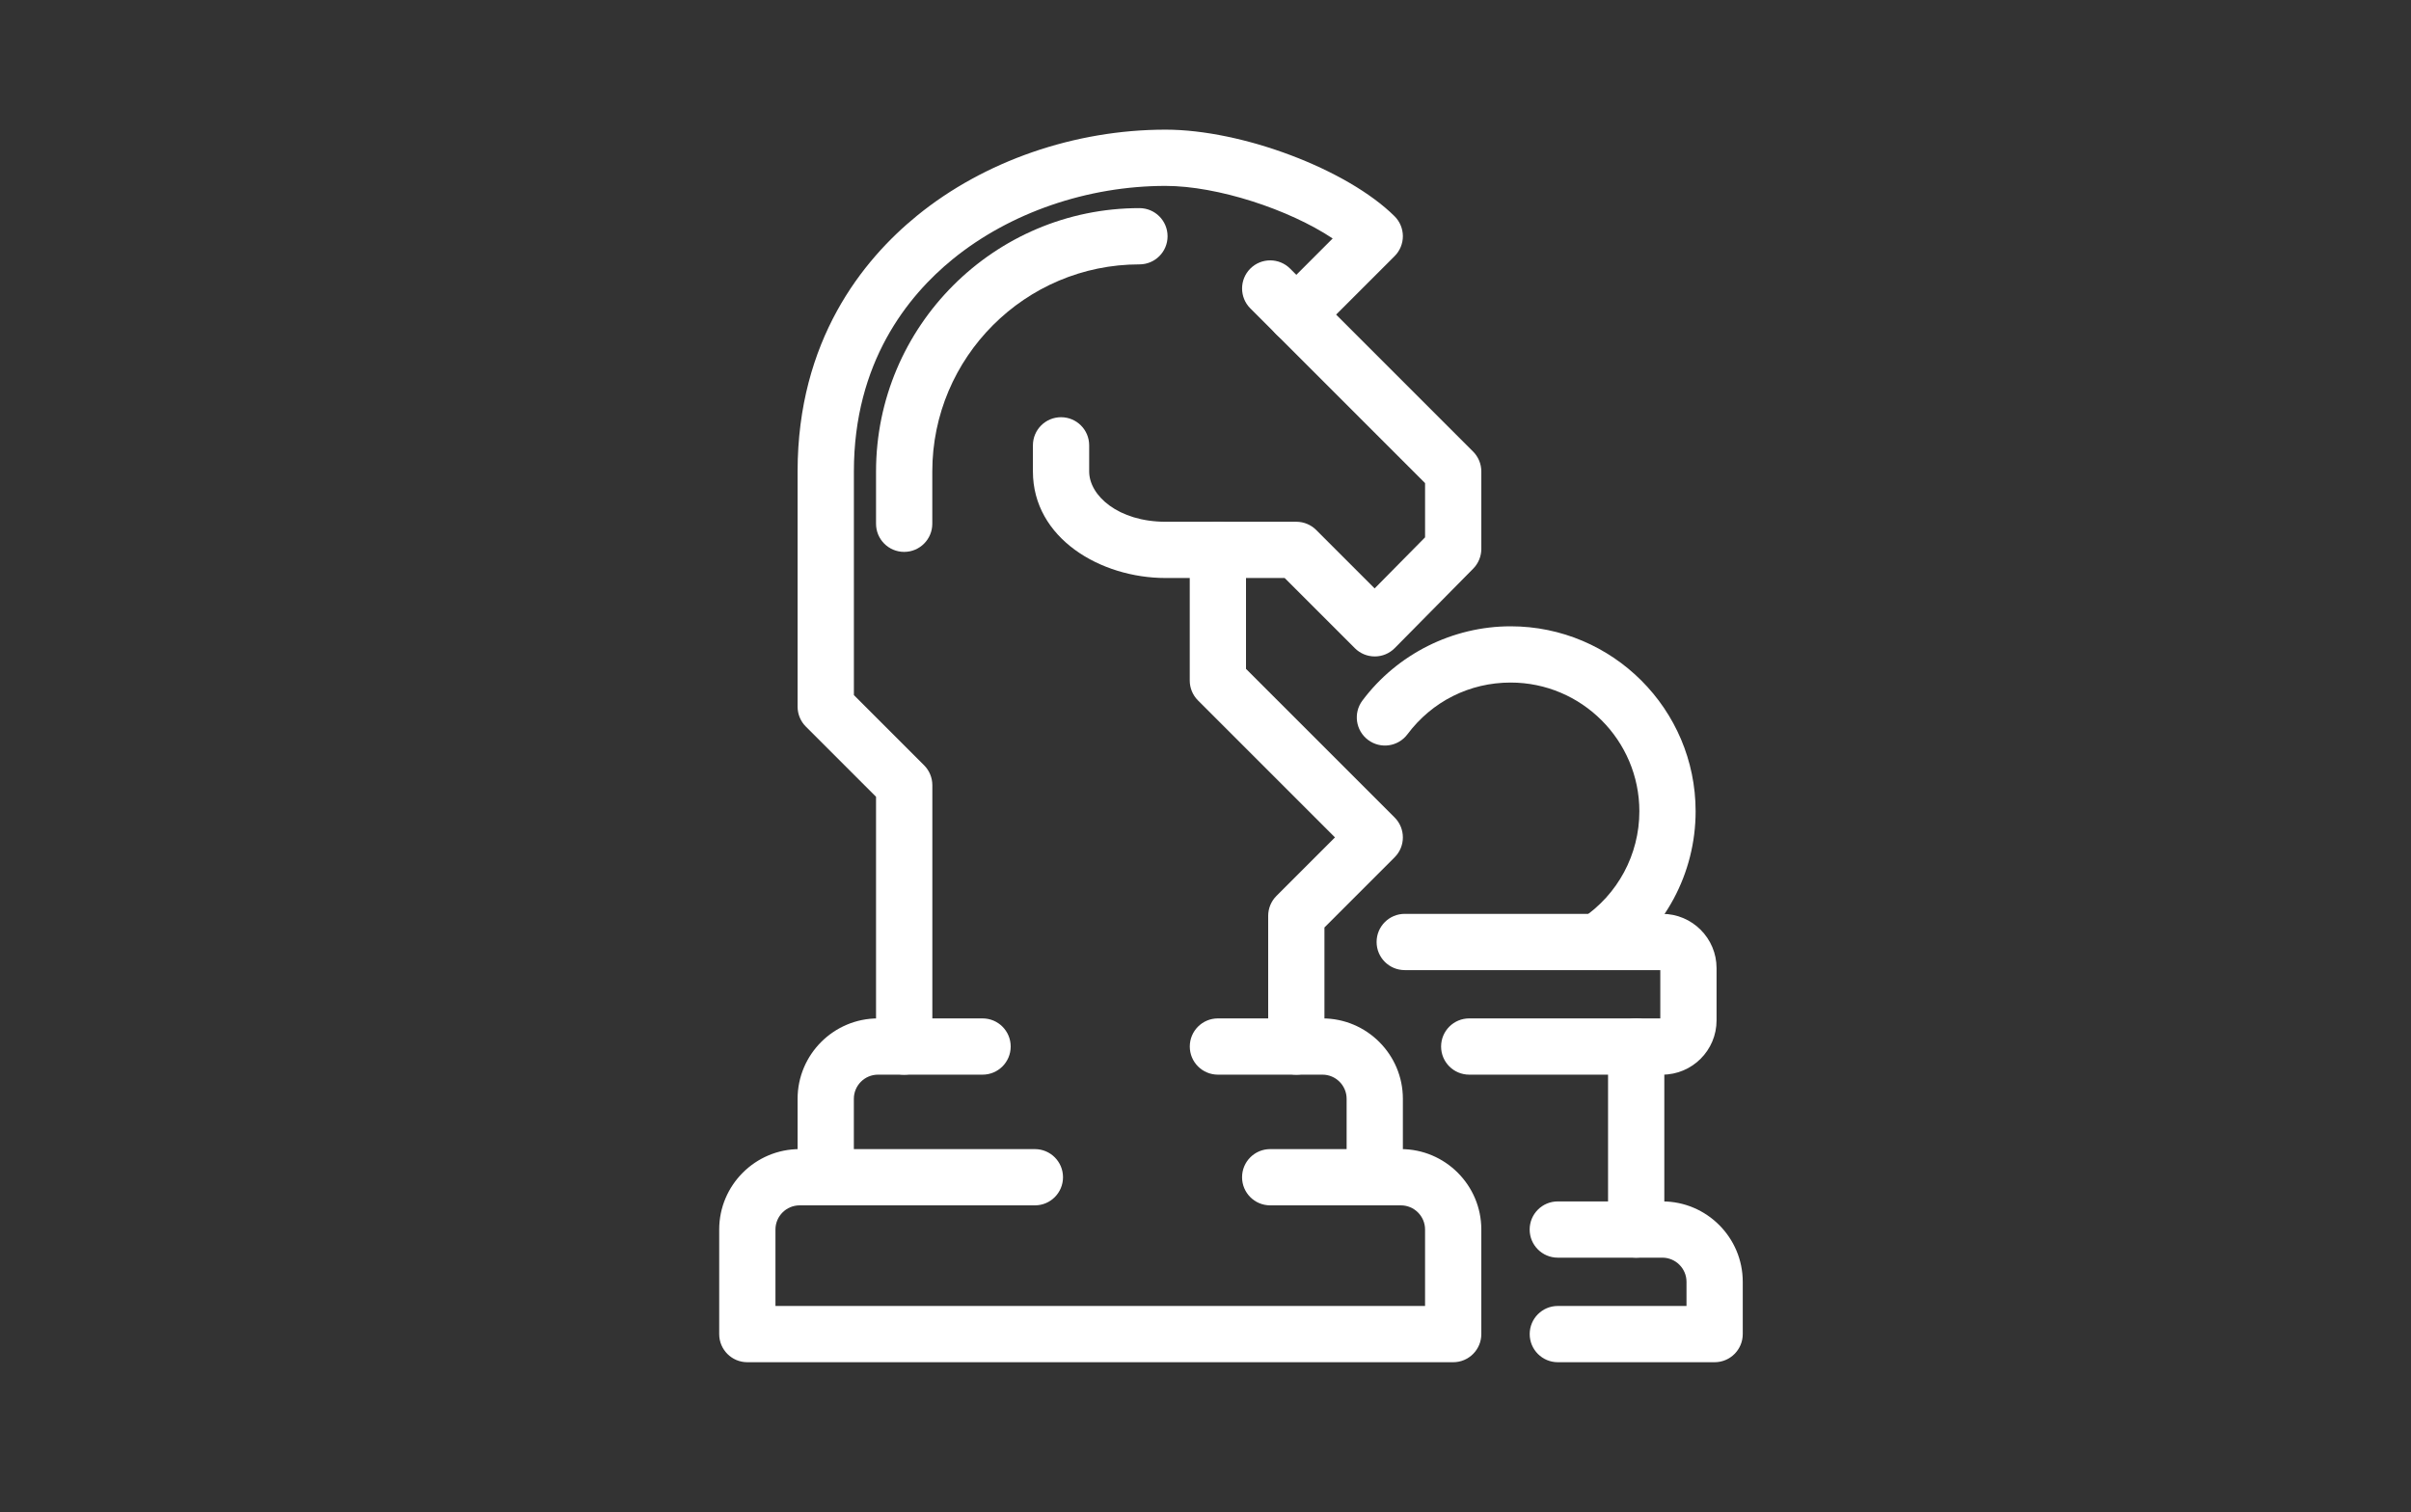
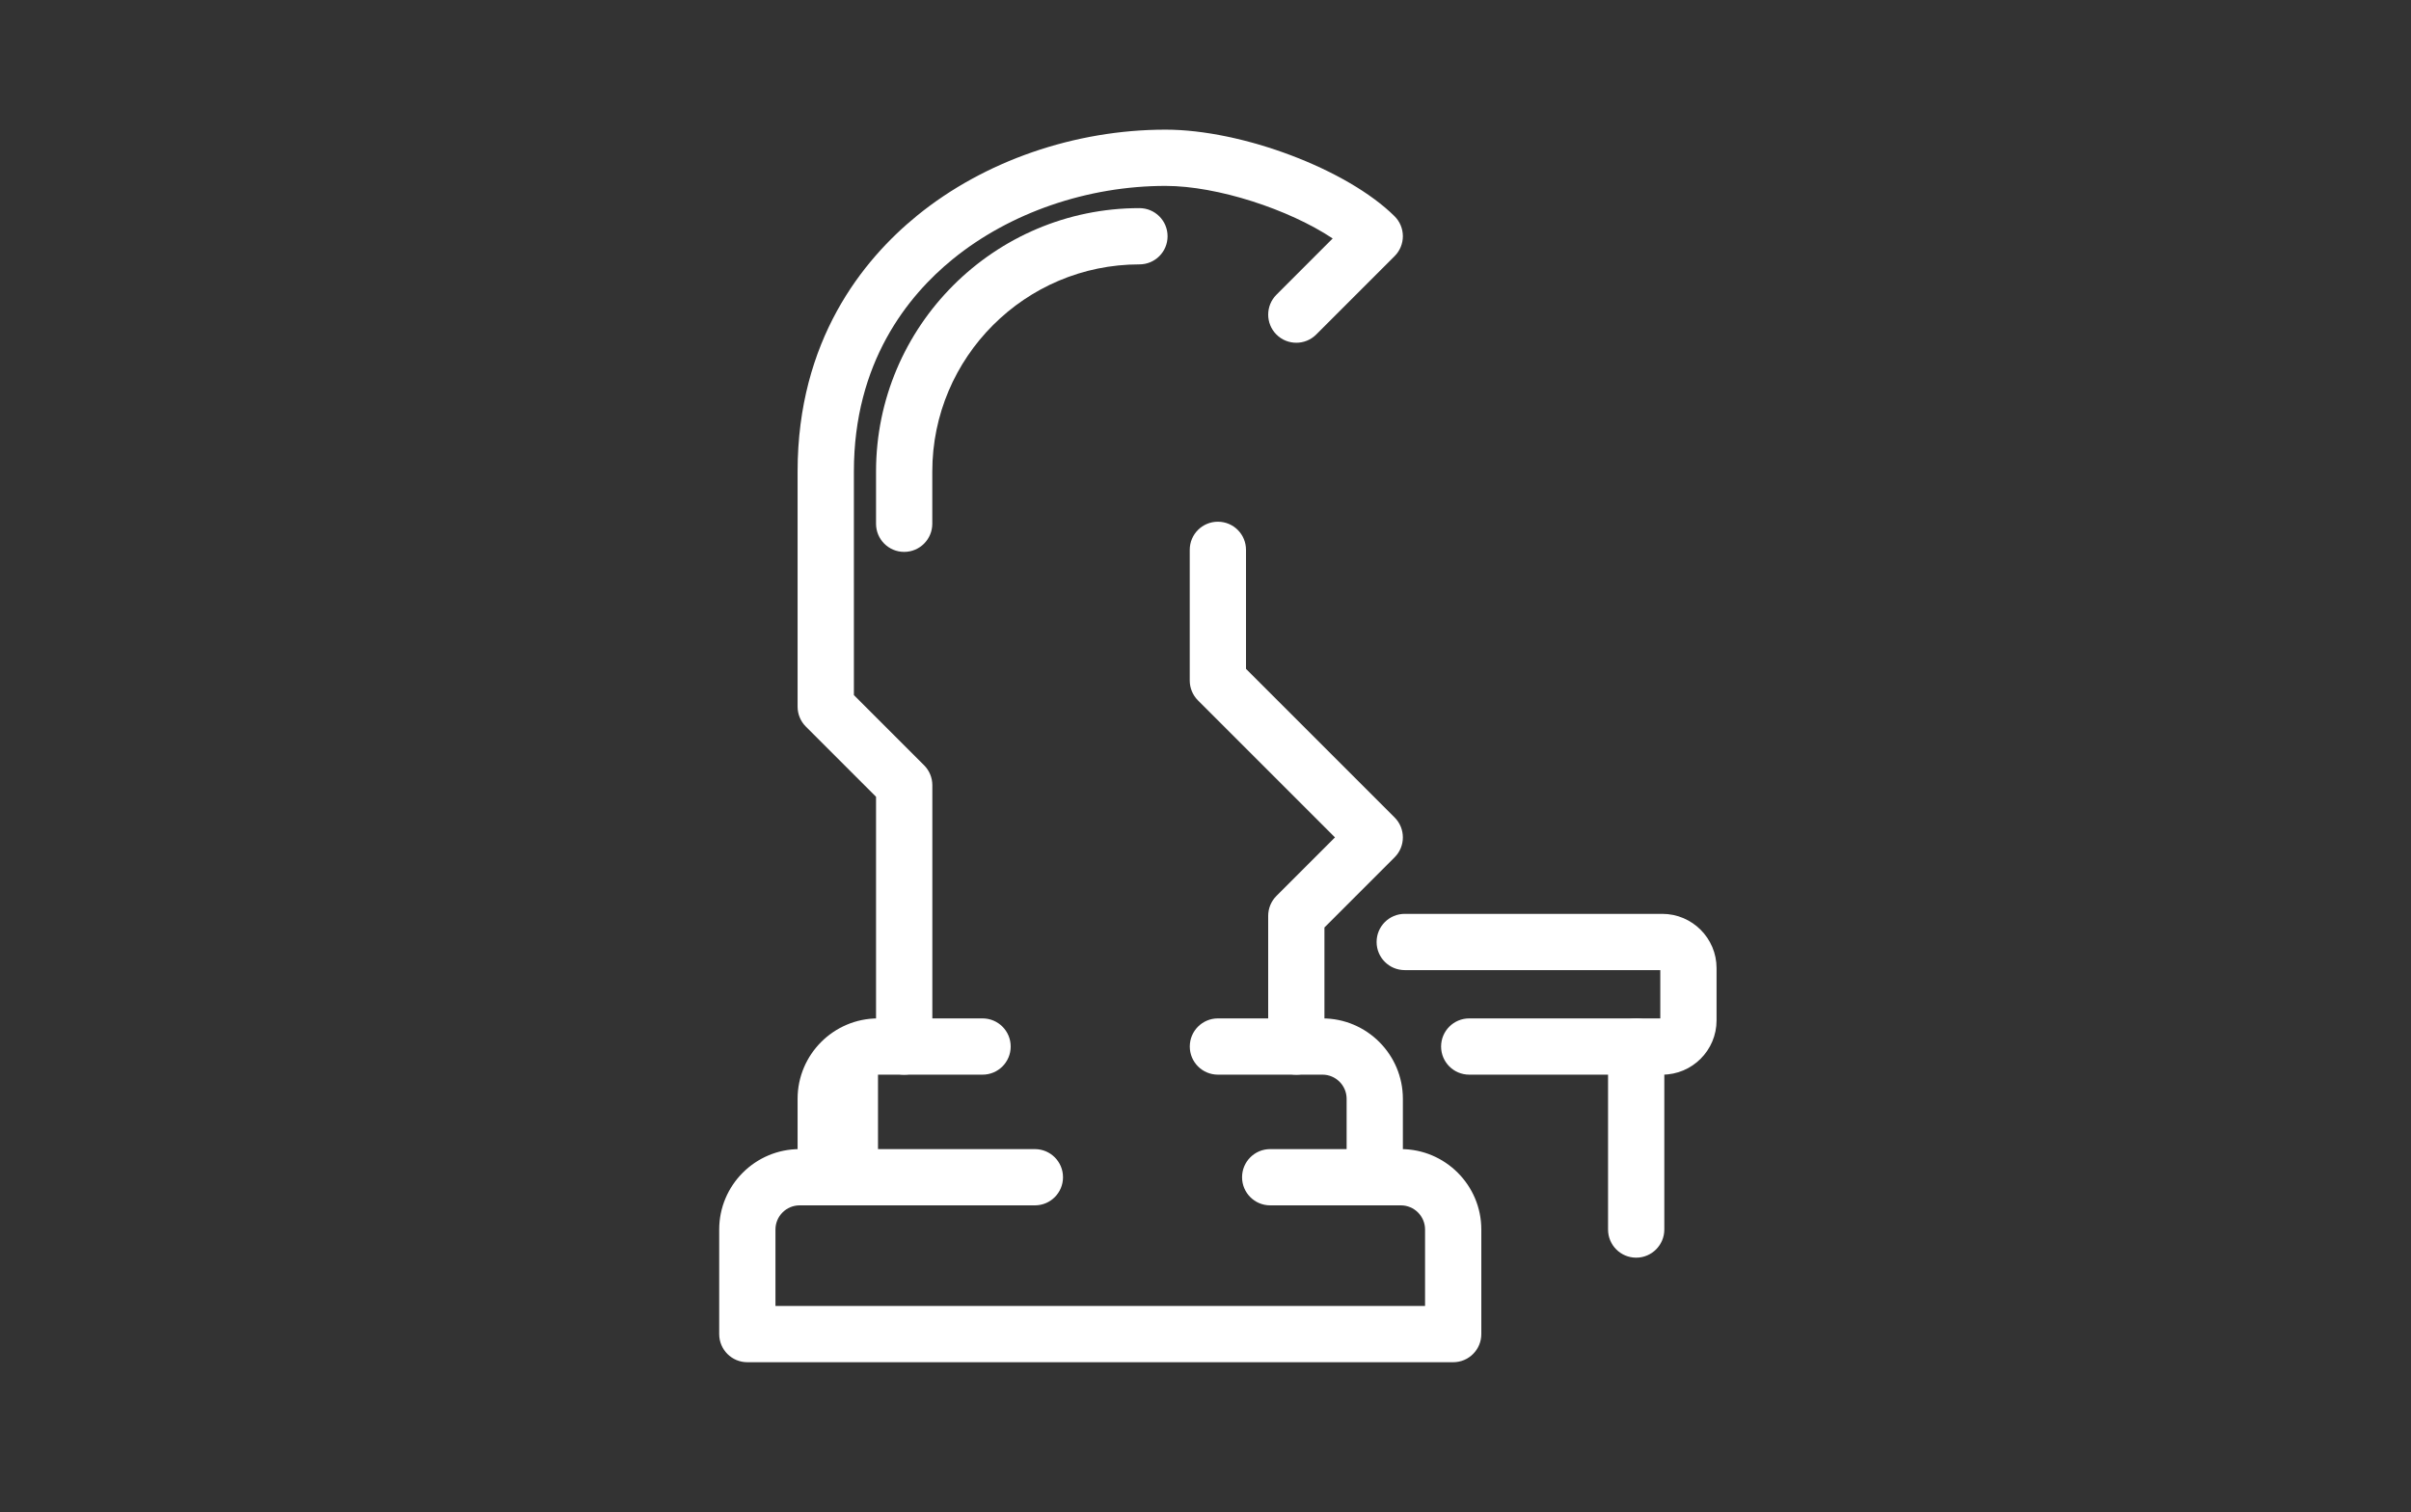
<svg xmlns="http://www.w3.org/2000/svg" version="1.1" id="_x2014_ÎÓÈ_1" x="0px" y="0px" viewBox="0 0 600 376.38" style="enable-background:new 0 0 600 376.38;" xml:space="preserve">
  <rect x="0" y="0" width="600" height="376.38" fill="#333333" stroke="none" />
  <style type="text/css">
	.st0{fill:#FFFFFF;}
</style>
  <g>
-     <path class="st0" d="M205.49,300c-3.87,0-7-3.13-7-7v-19.52c0-11.03,8.98-20.01,20.01-20.01h26.02c3.87,0,7,3.13,7,7s-3.13,7-7,7   h-26.02c-3.32,0-6.01,2.7-6.01,6.01V293C212.49,296.87,209.36,300,205.49,300z" />
+     <path class="st0" d="M205.49,300c-3.87,0-7-3.13-7-7v-19.52c0-11.03,8.98-20.01,20.01-20.01h26.02c3.87,0,7,3.13,7,7s-3.13,7-7,7   h-26.02V293C212.49,296.87,209.36,300,205.49,300z" />
  </g>
  <g>
    <path class="st0" d="M342.12,300c-3.87,0-7-3.13-7-7v-19.52c0-3.31-2.7-6.01-6.01-6.01h-26.02c-3.87,0-7-3.13-7-7s3.13-7,7-7h26.02   c11.03,0,20.01,8.98,20.01,20.01V293C349.12,296.87,345.99,300,342.12,300z" />
  </g>
  <g>
    <path class="st0" d="M361.64,339.04H185.98c-3.87,0-7-3.13-7-7v-26.03c0-11.03,8.98-20.01,20.01-20.01h58.55c3.87,0,7,3.13,7,7   s-3.13,7-7,7h-58.55c-3.31,0-6.01,2.7-6.01,6.01v19.03h161.66v-19.03c0-3.31-2.7-6.01-6.01-6.01H316.1c-3.87,0-7-3.13-7-7   s3.13-7,7-7h32.53c11.03,0,20.01,8.98,20.01,20.01v26.03C368.64,335.91,365.5,339.04,361.64,339.04z" />
  </g>
  <g>
    <path class="st0" d="M322.6,267.47c-3.87,0-7-3.13-7-7v-32.53c0-1.86,0.74-3.64,2.05-4.95l14.57-14.57l-34.09-34.09   c-1.31-1.31-2.05-3.09-2.05-4.95v-32.53c0-3.87,3.13-7,7-7s7,3.13,7,7v29.63l36.99,36.99c2.73,2.73,2.73,7.17,0,9.9l-17.47,17.47   v29.63C329.6,264.34,326.47,267.47,322.6,267.47z" />
  </g>
  <g>
-     <path class="st0" d="M342.12,163.38c-1.86,0-3.64-0.74-4.95-2.05l-17.47-17.47h-29.63c-16.23,0-33.02-9.92-33.02-26.52v-6.5   c0-3.87,3.13-7,7-7s7,3.13,7,7v6.5c0,6.02,7.27,12.52,19.02,12.52h32.53c1.86,0,3.64,0.74,4.95,2.05l14.54,14.54l12.55-12.71v-13.5   l-43.49-43.49c-2.73-2.73-2.73-7.17,0-9.9c2.73-2.73,7.17-2.73,9.9,0l45.54,45.54c1.31,1.31,2.05,3.09,2.05,4.95v19.27   c0,1.84-0.73,3.61-2.02,4.92L347.1,161.3c-1.31,1.33-3.09,2.08-4.96,2.08C342.13,163.38,342.13,163.38,342.12,163.38z" />
-   </g>
+     </g>
  <g>
    <path class="st0" d="M225.01,267.47c-3.87,0-7-3.13-7-7v-62.16l-17.47-17.47c-1.31-1.31-2.05-3.09-2.05-4.95v-58.55   c0-32.61,16.18-52.63,29.75-63.68c16.7-13.6,39.23-21.39,61.83-21.39c0,0,0,0,0,0c19.08,0,45.17,9.86,56.97,21.54   c1.32,1.31,2.07,3.09,2.08,4.96c0,1.86-0.73,3.65-2.05,4.97l-19.52,19.52c-2.73,2.73-7.17,2.73-9.9,0c-2.73-2.73-2.73-7.17,0-9.9   l14-14.01c-10.91-7.26-28.71-13.08-41.58-13.08c-19.43,0-38.75,6.65-52.99,18.25c-11.21,9.13-24.58,25.71-24.58,52.82V173   l17.47,17.47c1.31,1.31,2.05,3.09,2.05,4.95v65.06C232.01,264.34,228.88,267.47,225.01,267.47z" />
  </g>
  <g>
-     <path class="st0" d="M397.52,241.45c-2.27,0-4.49-1.1-5.84-3.13c-2.14-3.22-1.26-7.56,1.96-9.7c8.97-5.96,14.33-15.95,14.33-26.7   c0-17.66-14.37-32.04-32.04-32.04c-10.2,0-19.55,4.69-25.67,12.87c-2.32,3.1-6.7,3.73-9.8,1.41c-3.1-2.32-3.73-6.7-1.41-9.8   c8.66-11.57,22.44-18.48,36.88-18.48c25.38,0,46.04,20.65,46.04,46.04c0,15.46-7.69,29.8-20.58,38.36   C400.2,241.07,398.85,241.45,397.52,241.45z" />
-   </g>
+     </g>
  <g>
    <path class="st0" d="M413.68,267.47h-48.05c-3.87,0-7-3.13-7-7s3.13-7,7-7h47.55v-12.02h-63.6c-3.87,0-7-3.13-7-7s3.13-7,7-7h64.09   c7.45,0,13.51,6.06,13.51,13.5v13.01C427.19,261.41,421.13,267.47,413.68,267.47z M413.68,241.45L413.68,241.45L413.68,241.45z" />
  </g>
  <g>
-     <path class="st0" d="M426.7,339.04h-39.02c-3.87,0-7-3.13-7-7s3.13-7,7-7h32.02v-6.01c0-3.31-2.7-6.01-6.01-6.01h-26.02   c-3.87,0-7-3.13-7-7s3.13-7,7-7h26.02c11.03,0,20.01,8.98,20.01,20.01v13.01C433.7,335.91,430.56,339.04,426.7,339.04z" />
-   </g>
+     </g>
  <g>
    <path class="st0" d="M407.18,313.02c-3.87,0-7-3.13-7-7v-45.54c0-3.87,3.13-7,7-7s7,3.13,7,7v45.54   C414.18,309.88,411.04,313.02,407.18,313.02z" />
  </g>
  <g>
    <path class="st0" d="M225.01,137.36c-3.87,0-7-3.13-7-7v-13.01c0-36.15,29.41-65.55,65.55-65.55c3.87,0,7,3.13,7,7s-3.13,7-7,7   c-28.43,0-51.55,23.13-51.55,51.55v13.01C232.01,134.22,228.88,137.36,225.01,137.36z" />
  </g>
</svg>